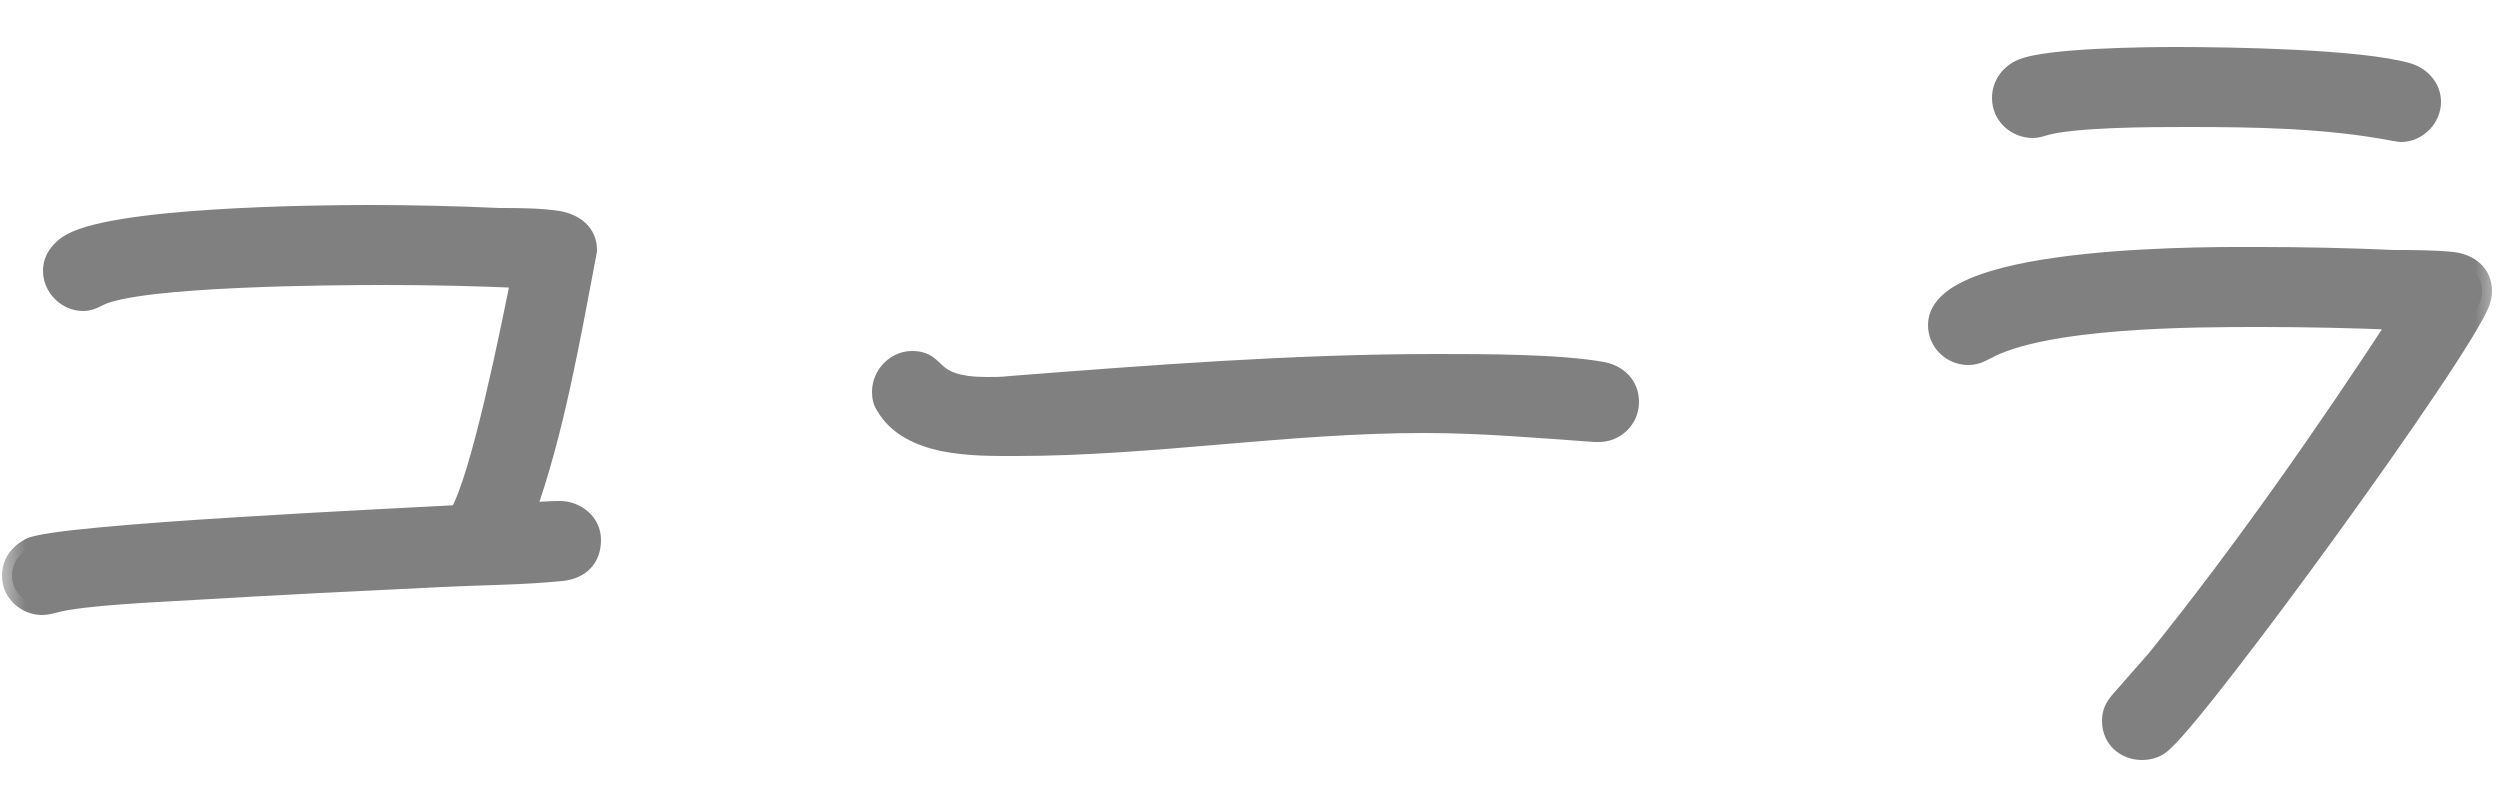
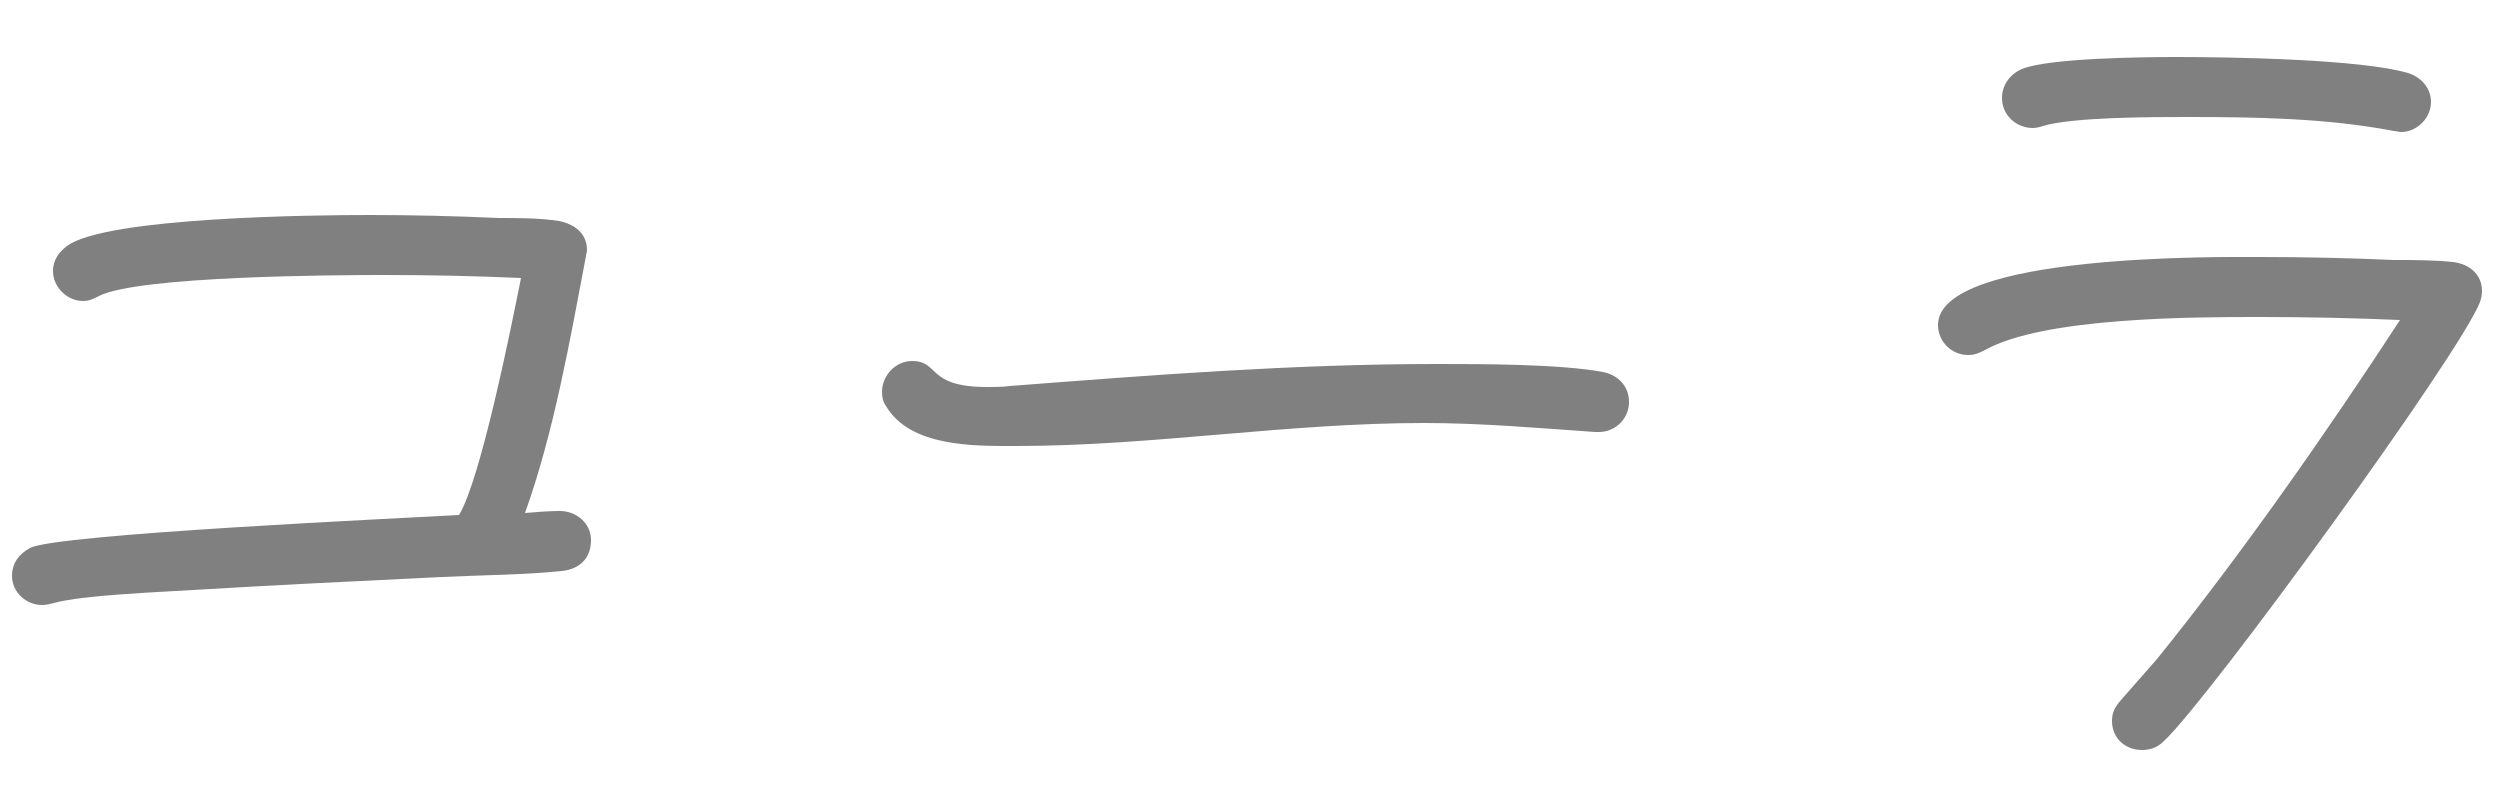
<svg xmlns="http://www.w3.org/2000/svg" width="50" height="16" viewBox="0 0 50 16" fill="none">
  <mask id="path-1-outside-1_213_51" maskUnits="userSpaceOnUse" x="0" y="0" width="50" height="16" fill="black">
-     <rect fill="white" width="50" height="16" />
-     <path d="M11.82 10.8C11.82 11.16 11.6 11.38 11.24 11.42C10.46 11.5 9.64 11.5 8.84 11.54C7.18 11.62 5.52 11.7 3.86 11.8C3.24 11.84 1.64 11.9 1.08 12.06C0.98 12.08 0.94 12.1 0.84 12.1C0.52 12.1 0.24 11.84 0.24 11.52C0.24 11.26 0.38 11.08 0.6 10.96C1.1 10.68 8.14 10.36 9.18 10.3C9.62 9.58 10.24 6.46 10.42 5.56C9.52 5.52 8.6 5.5 7.68 5.5C6.7 5.5 2.76 5.52 1.98 5.92C1.86 5.98 1.78 6.02 1.66 6.02C1.34 6.02 1.06 5.74 1.06 5.42C1.06 5.2 1.18 5.04 1.34 4.92C2.12 4.34 6.32 4.3 7.38 4.3C8.24 4.3 9.1 4.32 9.98 4.36C10.36 4.36 10.8 4.36 11.18 4.42C11.48 4.48 11.74 4.66 11.74 5C11.74 5.04 11.72 5.08 11.72 5.12C11.4 6.8 11.08 8.64 10.5 10.26C10.74 10.24 10.96 10.22 11.2 10.22C11.52 10.22 11.82 10.46 11.82 10.8ZM32.58 8.04C32.58 8.38 32.3 8.64 31.98 8.64H31.9C30.76 8.56 29.62 8.46 28.48 8.46C25.74 8.46 23.04 8.92 20.32 8.92H20.28C19.48 8.92 18.2 8.94 17.72 8.12C17.66 8.04 17.64 7.94 17.64 7.84C17.64 7.5 17.92 7.22 18.24 7.22C18.8 7.22 18.52 7.74 19.74 7.74C19.9 7.74 20.04 7.74 20.2 7.72C23.04 7.5 25.88 7.28 28.74 7.28C29.64 7.28 31.2 7.28 32.06 7.44C32.36 7.5 32.58 7.72 32.58 8.04ZM48.62 2.04C48.62 2.36 48.34 2.64 48.02 2.64C47.98 2.64 47.92 2.62 47.88 2.62C46.52 2.36 45.1 2.34 43.72 2.34C43.08 2.34 41.44 2.34 40.86 2.52C40.8 2.54 40.72 2.56 40.66 2.56C40.32 2.56 40.04 2.3 40.04 1.96C40.04 1.7 40.2 1.48 40.44 1.38C40.96 1.16 42.9 1.14 43.52 1.14C44.58 1.14 47.2 1.18 48.16 1.46C48.42 1.54 48.62 1.76 48.62 2.04ZM49.64 5.82C49.64 5.9 49.62 5.98 49.6 6.04C49.2 7.08 44.18 13.98 43.28 14.82C43.16 14.94 43.02 15 42.84 15C42.5 15 42.24 14.76 42.24 14.42C42.24 14.24 42.3 14.14 42.42 14L43.14 13.18C44.82 11.1 46.54 8.64 48 6.4C47.06 6.36 46.14 6.34 45.2 6.34C43.9 6.34 40.88 6.34 39.7 7C39.58 7.06 39.5 7.1 39.36 7.1C39.04 7.1 38.76 6.84 38.76 6.5C38.76 5.06 44.48 5.14 45.2 5.14C46.1 5.14 46.98 5.16 47.88 5.2C48.26 5.2 48.68 5.2 49.06 5.24C49.38 5.28 49.64 5.48 49.64 5.82Z" />
-   </mask>
+     </mask>
  <path d="M11.82 10.8C11.82 11.16 11.6 11.38 11.24 11.42C10.46 11.5 9.64 11.5 8.84 11.54C7.18 11.62 5.52 11.7 3.86 11.8C3.24 11.84 1.64 11.9 1.08 12.06C0.98 12.08 0.94 12.1 0.84 12.1C0.52 12.1 0.24 11.84 0.24 11.52C0.24 11.26 0.38 11.08 0.6 10.96C1.1 10.68 8.14 10.36 9.18 10.3C9.62 9.58 10.24 6.46 10.42 5.56C9.52 5.52 8.6 5.5 7.68 5.5C6.7 5.5 2.76 5.52 1.98 5.92C1.86 5.98 1.78 6.02 1.66 6.02C1.34 6.02 1.06 5.74 1.06 5.42C1.06 5.2 1.18 5.04 1.34 4.92C2.12 4.34 6.32 4.3 7.38 4.3C8.24 4.3 9.1 4.32 9.98 4.36C10.36 4.36 10.8 4.36 11.18 4.42C11.48 4.48 11.74 4.66 11.74 5C11.74 5.04 11.72 5.08 11.72 5.12C11.4 6.8 11.08 8.64 10.5 10.26C10.74 10.24 10.96 10.22 11.2 10.22C11.52 10.22 11.82 10.46 11.82 10.8ZM32.58 8.04C32.58 8.38 32.3 8.64 31.98 8.64H31.9C30.76 8.56 29.62 8.46 28.48 8.46C25.74 8.46 23.04 8.92 20.32 8.92H20.28C19.48 8.92 18.2 8.94 17.72 8.12C17.66 8.04 17.64 7.94 17.64 7.84C17.64 7.5 17.92 7.22 18.24 7.22C18.8 7.22 18.52 7.74 19.74 7.74C19.9 7.74 20.04 7.74 20.2 7.72C23.04 7.5 25.88 7.28 28.74 7.28C29.64 7.28 31.2 7.28 32.06 7.44C32.36 7.5 32.58 7.72 32.58 8.04ZM48.62 2.04C48.62 2.36 48.34 2.64 48.02 2.64C47.98 2.64 47.92 2.62 47.88 2.62C46.52 2.36 45.1 2.34 43.72 2.34C43.08 2.34 41.44 2.34 40.86 2.52C40.8 2.54 40.72 2.56 40.66 2.56C40.32 2.56 40.04 2.3 40.04 1.96C40.04 1.7 40.2 1.48 40.44 1.38C40.96 1.16 42.9 1.14 43.52 1.14C44.58 1.14 47.2 1.18 48.16 1.46C48.42 1.54 48.62 1.76 48.62 2.04ZM49.64 5.82C49.64 5.9 49.62 5.98 49.6 6.04C49.2 7.08 44.18 13.98 43.28 14.82C43.16 14.94 43.02 15 42.84 15C42.5 15 42.24 14.76 42.24 14.42C42.24 14.24 42.3 14.14 42.42 14L43.14 13.18C44.82 11.1 46.54 8.64 48 6.4C47.06 6.36 46.14 6.34 45.2 6.34C43.9 6.34 40.88 6.34 39.7 7C39.58 7.06 39.5 7.1 39.36 7.1C39.04 7.1 38.76 6.84 38.76 6.5C38.76 5.06 44.48 5.14 45.2 5.14C46.1 5.14 46.98 5.16 47.88 5.2C48.26 5.2 48.68 5.2 49.06 5.24C49.38 5.28 49.64 5.48 49.64 5.82Z" fill="#808080" />
-   <path d="M11.24 11.42L11.26 11.619L11.262 11.619L11.24 11.42ZM8.84 11.54L8.85 11.74L8.85 11.74L8.84 11.54ZM3.86 11.8L3.848 11.6L3.847 11.6L3.86 11.8ZM1.08 12.06L1.119 12.256L1.127 12.255L1.135 12.252L1.08 12.06ZM0.6 10.96L0.696 11.136L0.698 11.134L0.6 10.96ZM9.18 10.3L9.192 10.5L9.296 10.494L9.351 10.404L9.18 10.3ZM10.42 5.56L10.616 5.599L10.662 5.371L10.429 5.36L10.42 5.56ZM1.98 5.92L2.069 6.099L2.071 6.098L1.98 5.92ZM1.34 4.92L1.221 4.76L1.22 4.76L1.34 4.92ZM9.98 4.36L9.971 4.56H9.98V4.36ZM11.18 4.42L11.219 4.224L11.211 4.222L11.18 4.42ZM11.72 5.12L11.916 5.157L11.92 5.139V5.12H11.72ZM10.5 10.26L10.312 10.193L10.207 10.485L10.517 10.459L10.5 10.26ZM11.82 10.8H11.62C11.62 10.938 11.579 11.03 11.52 11.092C11.46 11.155 11.363 11.205 11.218 11.221L11.24 11.42L11.262 11.619C11.477 11.595 11.67 11.515 11.81 11.368C11.951 11.22 12.02 11.022 12.02 10.8H11.82ZM11.24 11.42L11.22 11.221C10.446 11.3 9.645 11.3 8.83 11.34L8.84 11.54L8.85 11.74C9.635 11.7 10.474 11.7 11.26 11.619L11.24 11.42ZM8.84 11.54L8.83 11.34C7.171 11.42 5.509 11.5 3.848 11.6L3.86 11.8L3.872 12C5.531 11.9 7.189 11.82 8.85 11.74L8.84 11.54ZM3.86 11.8L3.847 11.6C3.545 11.62 2.979 11.646 2.433 11.685C1.891 11.725 1.329 11.781 1.025 11.868L1.08 12.06L1.135 12.252C1.391 12.179 1.909 12.125 2.462 12.085C3.011 12.044 3.555 12.02 3.873 12L3.86 11.8ZM1.08 12.06L1.041 11.864C1.012 11.87 0.988 11.875 0.967 11.88C0.946 11.886 0.932 11.889 0.918 11.892C0.895 11.897 0.874 11.9 0.84 11.9V12.1V12.3C0.966 12.3 1.053 12.27 1.119 12.256L1.08 12.06ZM0.84 12.1V11.9C0.622 11.9 0.44 11.721 0.44 11.52H0.24H0.04C0.04 11.959 0.418 12.3 0.84 12.3V12.1ZM0.24 11.52H0.44C0.44 11.35 0.523 11.23 0.696 11.136L0.6 10.96L0.504 10.784C0.237 10.93 0.04 11.17 0.04 11.52H0.24ZM0.6 10.96L0.698 11.134C0.696 11.136 0.703 11.132 0.726 11.124C0.747 11.118 0.775 11.11 0.811 11.102C0.883 11.086 0.98 11.069 1.099 11.052C1.336 11.017 1.652 10.981 2.024 10.946C2.767 10.876 3.724 10.808 4.7 10.747C6.653 10.625 8.667 10.53 9.192 10.5L9.18 10.3L9.168 10.1C8.653 10.13 6.627 10.225 4.675 10.348C3.698 10.409 2.736 10.477 1.987 10.548C1.612 10.583 1.288 10.619 1.04 10.656C0.917 10.674 0.81 10.693 0.724 10.712C0.645 10.73 0.562 10.752 0.502 10.786L0.6 10.96ZM9.18 10.3L9.351 10.404C9.476 10.2 9.603 9.846 9.726 9.44C9.85 9.027 9.975 8.537 10.092 8.044C10.325 7.057 10.526 6.049 10.616 5.599L10.42 5.56L10.224 5.521C10.134 5.971 9.934 6.973 9.703 7.951C9.587 8.441 9.464 8.922 9.343 9.325C9.219 9.734 9.104 10.04 9.009 10.196L9.18 10.3ZM10.42 5.56L10.429 5.36C9.526 5.32 8.603 5.3 7.68 5.3V5.5V5.7C8.597 5.7 9.514 5.72 10.411 5.76L10.42 5.56ZM7.68 5.5V5.3C7.189 5.3 5.956 5.305 4.746 5.36C4.141 5.388 3.54 5.428 3.039 5.487C2.788 5.516 2.56 5.551 2.367 5.591C2.179 5.631 2.011 5.68 1.889 5.742L1.98 5.92L2.071 6.098C2.144 6.06 2.27 6.021 2.45 5.983C2.626 5.946 2.841 5.913 3.085 5.884C3.573 5.827 4.164 5.787 4.764 5.76C5.964 5.705 7.191 5.7 7.68 5.7V5.5ZM1.98 5.92L1.891 5.741C1.767 5.803 1.727 5.82 1.66 5.82V6.02V6.22C1.833 6.22 1.953 6.157 2.069 6.099L1.98 5.92ZM1.66 6.02V5.82C1.45 5.82 1.26 5.63 1.26 5.42H1.06H0.86C0.86 5.85 1.23 6.22 1.66 6.22V6.02ZM1.06 5.42H1.26C1.26 5.285 1.329 5.178 1.46 5.08L1.34 4.92L1.22 4.76C1.031 4.902 0.86 5.115 0.86 5.42H1.06ZM1.34 4.92L1.459 5.08C1.528 5.029 1.652 4.973 1.837 4.919C2.017 4.865 2.241 4.818 2.496 4.776C3.007 4.692 3.631 4.633 4.268 4.592C5.542 4.51 6.852 4.5 7.38 4.5V4.3V4.1C6.848 4.1 5.529 4.11 4.242 4.193C3.599 4.234 2.961 4.294 2.431 4.381C2.167 4.424 1.926 4.475 1.723 4.535C1.525 4.594 1.347 4.666 1.221 4.76L1.34 4.92ZM7.38 4.3V4.5C8.237 4.5 9.094 4.52 9.971 4.56L9.98 4.36L9.989 4.16C9.106 4.12 8.243 4.1 7.38 4.1V4.3ZM9.98 4.36V4.56C10.364 4.56 10.787 4.56 11.149 4.618L11.18 4.42L11.211 4.222C10.813 4.16 10.356 4.16 9.98 4.16V4.36ZM11.18 4.42L11.141 4.616C11.267 4.641 11.369 4.689 11.437 4.752C11.499 4.81 11.54 4.887 11.54 5H11.74H11.94C11.94 4.773 11.851 4.59 11.709 4.458C11.571 4.331 11.393 4.259 11.219 4.224L11.18 4.42ZM11.74 5H11.54C11.54 4.991 11.542 4.987 11.536 5.011C11.532 5.027 11.52 5.071 11.52 5.12H11.72H11.92C11.92 5.129 11.918 5.133 11.924 5.109C11.928 5.093 11.94 5.049 11.94 5H11.74ZM11.72 5.12L11.524 5.083C11.202 6.769 10.885 8.591 10.312 10.193L10.5 10.26L10.688 10.327C11.275 8.689 11.598 6.831 11.916 5.157L11.72 5.12ZM10.5 10.26L10.517 10.459C10.759 10.439 10.97 10.42 11.2 10.42V10.22V10.02C10.95 10.02 10.721 10.041 10.483 10.061L10.5 10.26ZM11.2 10.22V10.42C11.432 10.42 11.62 10.591 11.62 10.8H11.82H12.02C12.02 10.329 11.608 10.02 11.2 10.02V10.22ZM31.9 8.64L31.886 8.84H31.9V8.64ZM17.72 8.12L17.893 8.019L17.887 8.009L17.88 8L17.72 8.12ZM20.2 7.72L20.184 7.52L20.175 7.522L20.2 7.72ZM32.06 7.44L32.099 7.244L32.097 7.243L32.06 7.44ZM32.58 8.04H32.38C32.38 8.265 32.194 8.44 31.98 8.44V8.64V8.84C32.406 8.84 32.78 8.495 32.78 8.04H32.58ZM31.98 8.64V8.44H31.9V8.64V8.84H31.98V8.64ZM31.9 8.64L31.914 8.44C30.779 8.361 29.629 8.26 28.48 8.26V8.46V8.66C29.611 8.66 30.741 8.759 31.886 8.84L31.9 8.64ZM28.48 8.46V8.26C27.1 8.26 25.732 8.376 24.376 8.491C23.017 8.606 21.67 8.72 20.32 8.72V8.92V9.12C21.69 9.12 23.053 9.004 24.409 8.889C25.768 8.774 27.12 8.66 28.48 8.66V8.46ZM20.32 8.92V8.72H20.28V8.92V9.12H20.32V8.92ZM20.28 8.92V8.72C19.875 8.72 19.376 8.724 18.92 8.632C18.462 8.539 18.09 8.357 17.893 8.019L17.72 8.12L17.547 8.221C17.83 8.703 18.338 8.921 18.84 9.024C19.344 9.126 19.885 9.12 20.28 9.12V8.92ZM17.72 8.12L17.88 8C17.856 7.968 17.84 7.917 17.84 7.84H17.64H17.44C17.44 7.963 17.464 8.112 17.56 8.24L17.72 8.12ZM17.64 7.84H17.84C17.84 7.606 18.035 7.42 18.24 7.42V7.22V7.02C17.805 7.02 17.44 7.394 17.44 7.84H17.64ZM18.24 7.22V7.42C18.343 7.42 18.391 7.442 18.427 7.467C18.449 7.482 18.471 7.501 18.502 7.53C18.53 7.557 18.57 7.595 18.613 7.632C18.811 7.801 19.096 7.94 19.74 7.94V7.74V7.54C19.163 7.54 18.979 7.419 18.872 7.328C18.839 7.3 18.813 7.273 18.776 7.239C18.742 7.207 18.701 7.17 18.652 7.136C18.544 7.063 18.416 7.02 18.24 7.02V7.22ZM19.74 7.74V7.94C19.899 7.94 20.051 7.94 20.225 7.918L20.2 7.72L20.175 7.522C20.029 7.54 19.901 7.54 19.74 7.54V7.74ZM20.2 7.72L20.215 7.919C23.057 7.699 25.889 7.48 28.74 7.48V7.28V7.08C25.871 7.08 23.023 7.301 20.185 7.521L20.2 7.72ZM28.74 7.28V7.48C29.649 7.48 31.186 7.481 32.023 7.637L32.06 7.44L32.097 7.243C31.214 7.079 29.631 7.08 28.74 7.08V7.28ZM32.06 7.44L32.021 7.636C32.244 7.681 32.38 7.831 32.38 8.04H32.58H32.78C32.78 7.609 32.476 7.319 32.099 7.244L32.06 7.44ZM47.88 2.62L47.842 2.816L47.861 2.82H47.88V2.62ZM40.86 2.52L40.801 2.329L40.797 2.33L40.86 2.52ZM40.44 1.38L40.517 1.565L40.518 1.564L40.44 1.38ZM48.16 1.46L48.219 1.269L48.216 1.268L48.16 1.46ZM49.6 6.04L49.787 6.112L49.79 6.103L49.6 6.04ZM43.28 14.82L43.144 14.674L43.139 14.679L43.28 14.82ZM42.42 14L42.27 13.868L42.268 13.87L42.42 14ZM43.14 13.18L43.29 13.312L43.296 13.306L43.14 13.18ZM48 6.4L48.168 6.509L48.359 6.215L48.008 6.2L48 6.4ZM39.7 7L39.789 7.179L39.798 7.175L39.7 7ZM47.88 5.2L47.871 5.4H47.88V5.2ZM49.06 5.24L49.085 5.042L49.081 5.041L49.06 5.24ZM48.62 2.04H48.42C48.42 2.25 48.23 2.44 48.02 2.44V2.64V2.84C48.45 2.84 48.82 2.47 48.82 2.04H48.62ZM48.02 2.64V2.44C48.025 2.44 48.026 2.441 48.018 2.439C48.011 2.438 48.003 2.437 47.989 2.434C47.978 2.432 47.961 2.428 47.944 2.426C47.928 2.423 47.905 2.42 47.88 2.42V2.62V2.82C47.875 2.82 47.874 2.819 47.882 2.821C47.889 2.822 47.897 2.823 47.911 2.826C47.922 2.828 47.939 2.832 47.956 2.834C47.972 2.837 47.995 2.84 48.02 2.84V2.64ZM47.88 2.62L47.918 2.424C46.537 2.16 45.099 2.14 43.72 2.14V2.34V2.54C45.101 2.54 46.503 2.56 47.842 2.816L47.88 2.62ZM43.72 2.34V2.14C43.4 2.14 42.827 2.14 42.26 2.163C41.702 2.185 41.12 2.23 40.801 2.329L40.86 2.52L40.919 2.711C41.18 2.63 41.708 2.585 42.276 2.562C42.834 2.54 43.4 2.54 43.72 2.54V2.34ZM40.86 2.52L40.797 2.33C40.742 2.348 40.687 2.36 40.66 2.36V2.56V2.76C40.753 2.76 40.858 2.732 40.923 2.71L40.86 2.52ZM40.66 2.56V2.36C40.422 2.36 40.24 2.181 40.24 1.96H40.04H39.84C39.84 2.419 40.218 2.76 40.66 2.76V2.56ZM40.04 1.96H40.24C40.24 1.788 40.345 1.636 40.517 1.565L40.44 1.38L40.363 1.195C40.055 1.324 39.84 1.612 39.84 1.96H40.04ZM40.44 1.38L40.518 1.564C40.62 1.521 40.813 1.481 41.078 1.448C41.336 1.416 41.641 1.393 41.953 1.377C42.575 1.345 43.211 1.34 43.52 1.34V1.14V0.94C43.209 0.94 42.565 0.945 41.932 0.978C41.616 0.994 41.3 1.018 41.029 1.051C40.764 1.084 40.52 1.129 40.362 1.196L40.44 1.38ZM43.52 1.14V1.34C44.048 1.34 44.965 1.35 45.868 1.395C46.779 1.44 47.65 1.52 48.104 1.652L48.16 1.46L48.216 1.268C47.71 1.12 46.791 1.04 45.887 0.995C44.975 0.95 44.052 0.94 43.52 0.94V1.14ZM48.16 1.46L48.101 1.651C48.295 1.711 48.42 1.865 48.42 2.04H48.62H48.82C48.82 1.655 48.545 1.369 48.219 1.269L48.16 1.46ZM49.64 5.82H49.44C49.44 5.87 49.427 5.927 49.41 5.977L49.6 6.04L49.79 6.103C49.813 6.033 49.84 5.93 49.84 5.82H49.64ZM49.6 6.04L49.413 5.968C49.371 6.079 49.258 6.286 49.08 6.577C48.905 6.864 48.674 7.219 48.404 7.621C47.865 8.425 47.173 9.409 46.465 10.388C45.758 11.367 45.035 12.338 44.433 13.118C43.826 13.903 43.354 14.477 43.144 14.674L43.28 14.82L43.416 14.966C43.656 14.743 44.149 14.139 44.749 13.362C45.354 12.579 46.08 11.604 46.79 10.622C47.499 9.641 48.194 8.653 48.736 7.844C49.008 7.44 49.242 7.079 49.421 6.786C49.597 6.497 49.729 6.261 49.787 6.112L49.6 6.04ZM43.28 14.82L43.139 14.679C43.056 14.761 42.967 14.8 42.84 14.8V15V15.2C43.073 15.2 43.264 15.119 43.421 14.961L43.28 14.82ZM42.84 15V14.8C42.601 14.8 42.44 14.641 42.44 14.42H42.24H42.04C42.04 14.879 42.399 15.2 42.84 15.2V15ZM42.24 14.42H42.44C42.44 14.354 42.45 14.314 42.467 14.279C42.485 14.24 42.515 14.197 42.572 14.13L42.42 14L42.268 13.87C42.205 13.943 42.145 14.02 42.103 14.111C42.06 14.206 42.04 14.306 42.04 14.42H42.24ZM42.42 14L42.57 14.132L43.29 13.312L43.14 13.18L42.99 13.048L42.27 13.868L42.42 14ZM43.14 13.18L43.296 13.306C44.981 11.219 46.705 8.753 48.168 6.509L48 6.4L47.833 6.291C46.375 8.527 44.659 10.981 42.984 13.054L43.14 13.18ZM48 6.4L48.008 6.2C47.066 6.16 46.143 6.14 45.2 6.14V6.34V6.54C46.137 6.54 47.054 6.56 47.992 6.6L48 6.4ZM45.2 6.34V6.14C44.55 6.14 43.463 6.14 42.39 6.223C41.853 6.265 41.315 6.327 40.836 6.422C40.359 6.517 39.925 6.645 39.602 6.825L39.7 7L39.798 7.175C40.065 7.025 40.451 6.906 40.913 6.815C41.372 6.724 41.892 6.663 42.42 6.622C43.477 6.54 44.55 6.54 45.2 6.54V6.34ZM39.7 7L39.611 6.821C39.492 6.88 39.449 6.9 39.36 6.9V7.1V7.3C39.551 7.3 39.668 7.24 39.789 7.179L39.7 7ZM39.36 7.1V6.9C39.146 6.9 38.96 6.725 38.96 6.5H38.76H38.56C38.56 6.955 38.934 7.3 39.36 7.3V7.1ZM38.76 6.5H38.96C38.96 6.395 39.009 6.29 39.138 6.18C39.269 6.067 39.469 5.962 39.732 5.868C40.257 5.682 40.975 5.558 41.731 5.479C43.238 5.32 44.837 5.34 45.2 5.34V5.14V4.94C44.843 4.94 43.222 4.92 41.689 5.081C40.925 5.162 40.168 5.288 39.598 5.492C39.313 5.593 39.061 5.718 38.877 5.876C38.689 6.038 38.56 6.245 38.56 6.5H38.76ZM45.2 5.14V5.34C46.097 5.34 46.974 5.36 47.871 5.4L47.88 5.2L47.889 5C46.986 4.96 46.103 4.94 45.2 4.94V5.14ZM47.88 5.2V5.4C48.262 5.4 48.671 5.4 49.039 5.439L49.06 5.24L49.081 5.041C48.689 5 48.258 5 47.88 5V5.2ZM49.06 5.24L49.035 5.438C49.163 5.454 49.266 5.501 49.334 5.564C49.398 5.624 49.44 5.706 49.44 5.82H49.64H49.84C49.84 5.594 49.752 5.406 49.606 5.271C49.464 5.139 49.277 5.066 49.085 5.042L49.06 5.24Z" fill="#808080" mask="url(#path-1-outside-1_213_51)" />
</svg>